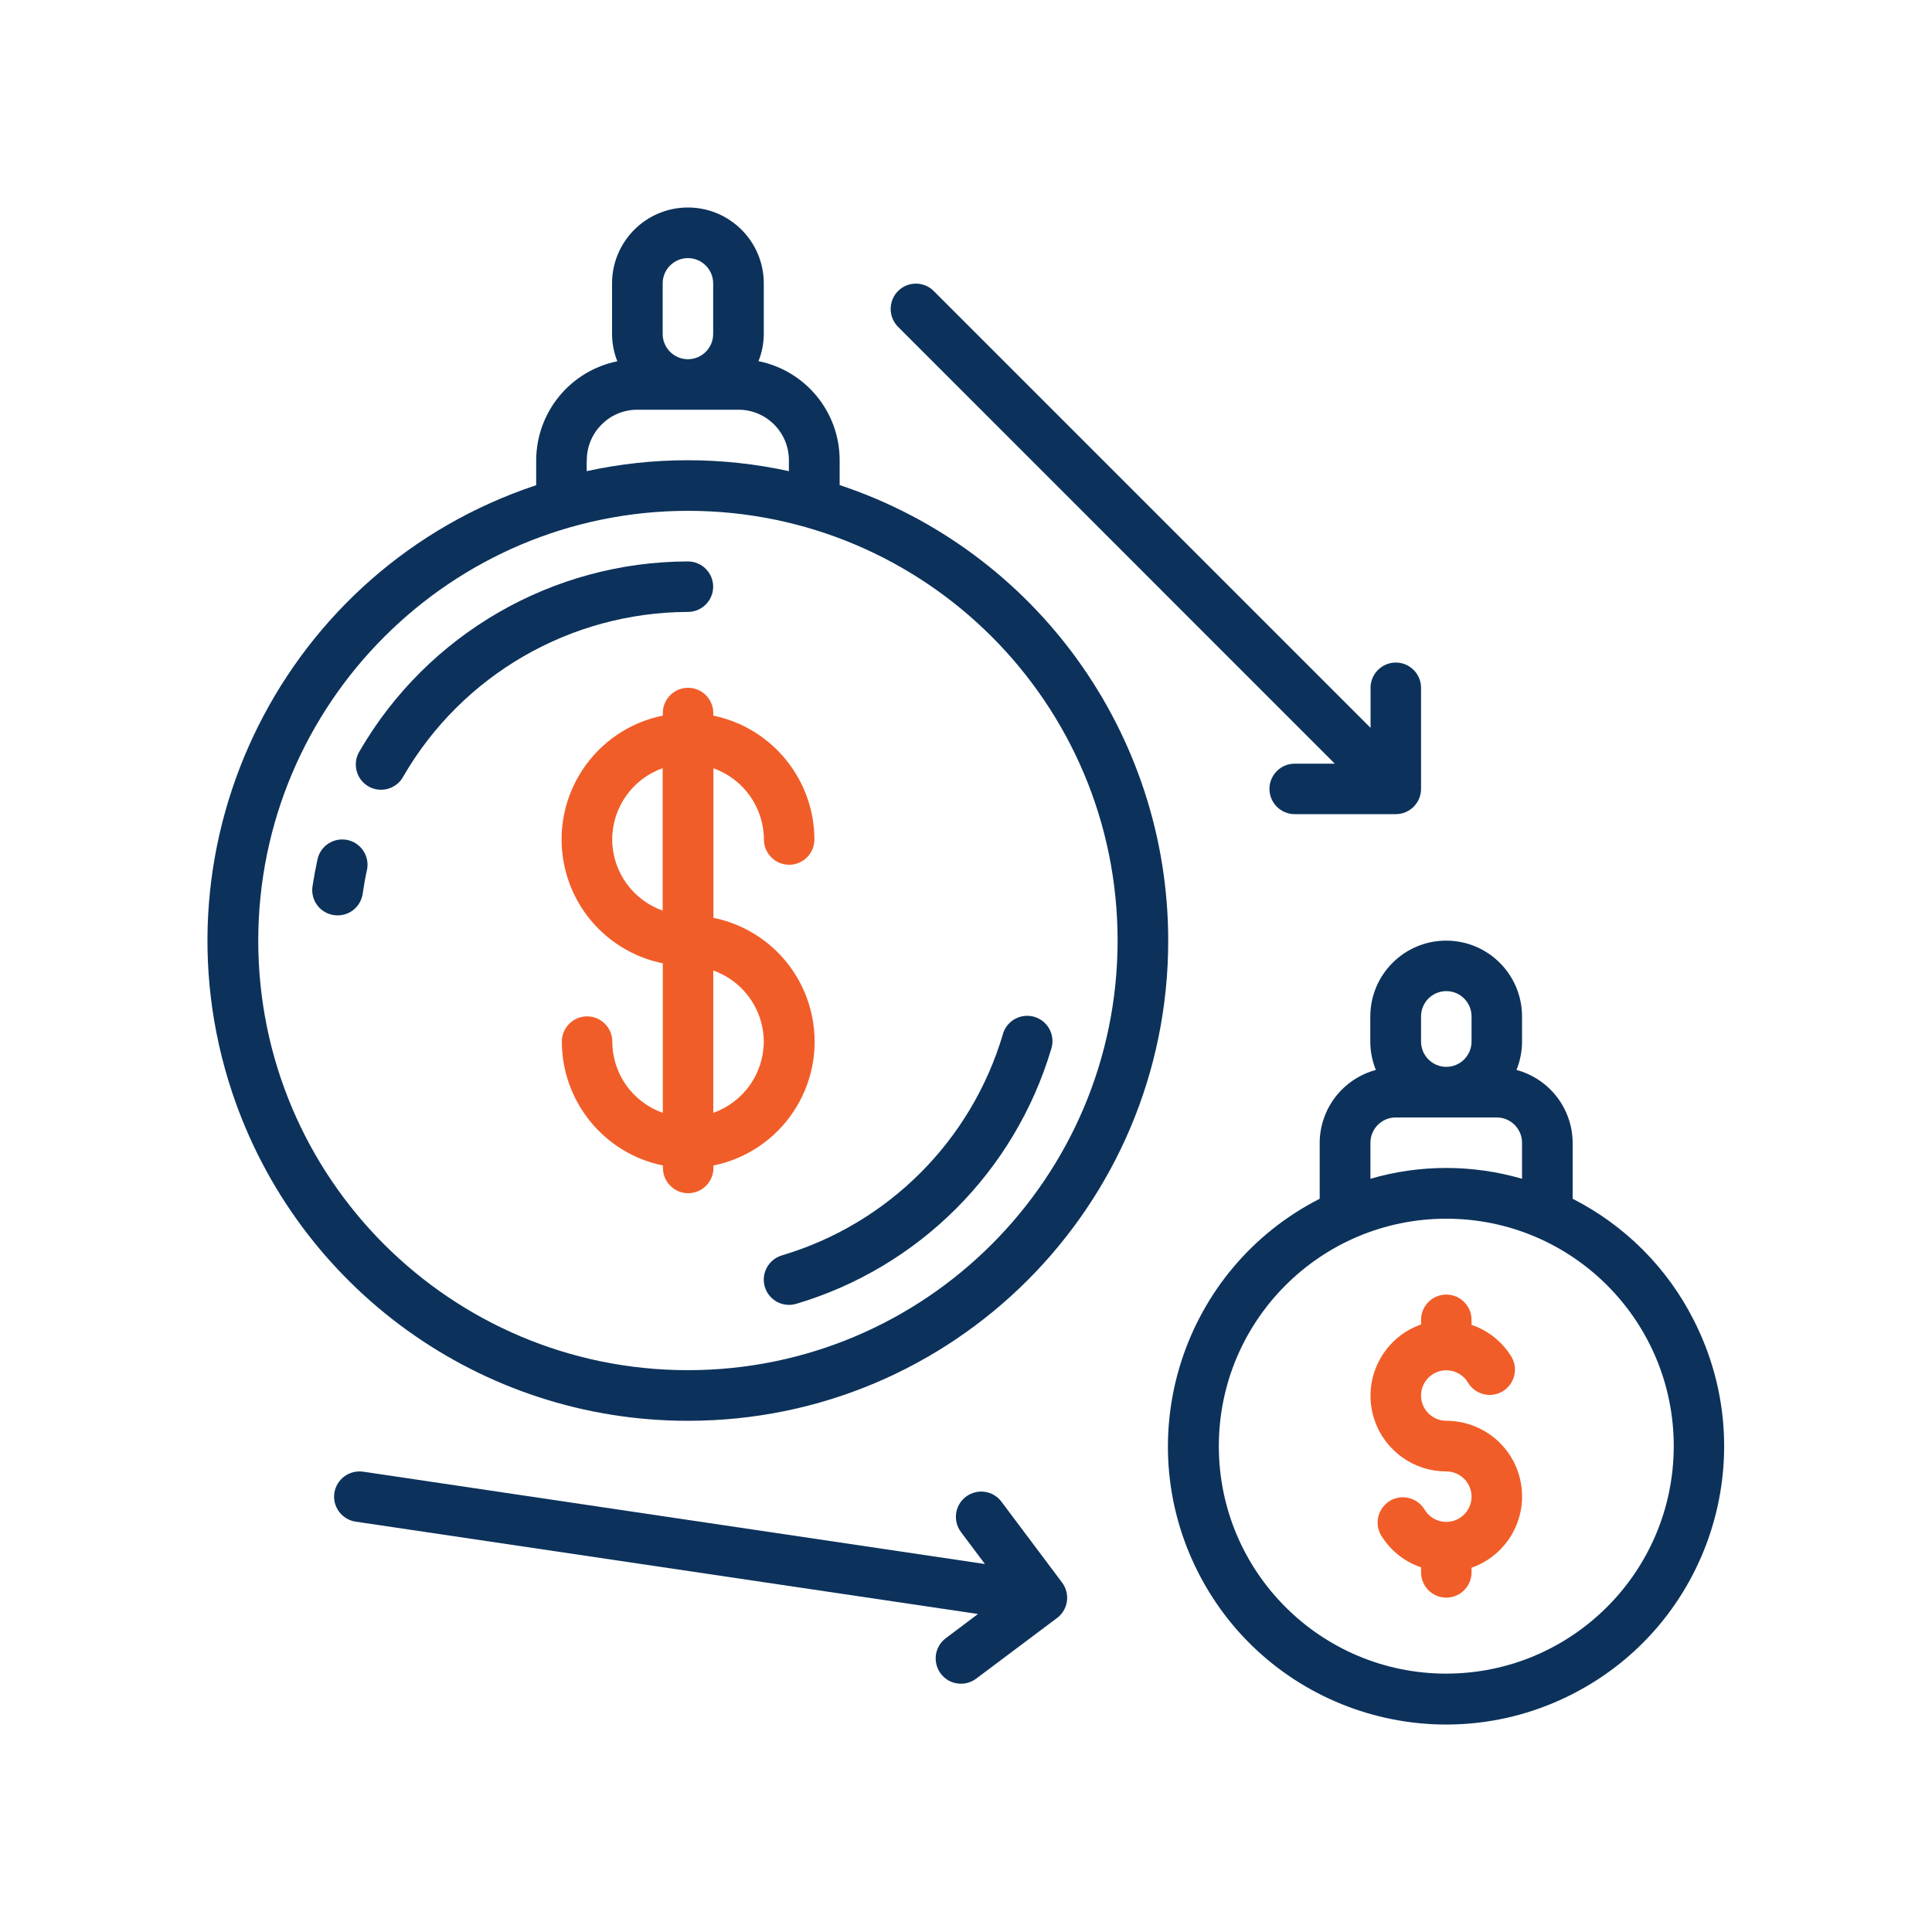
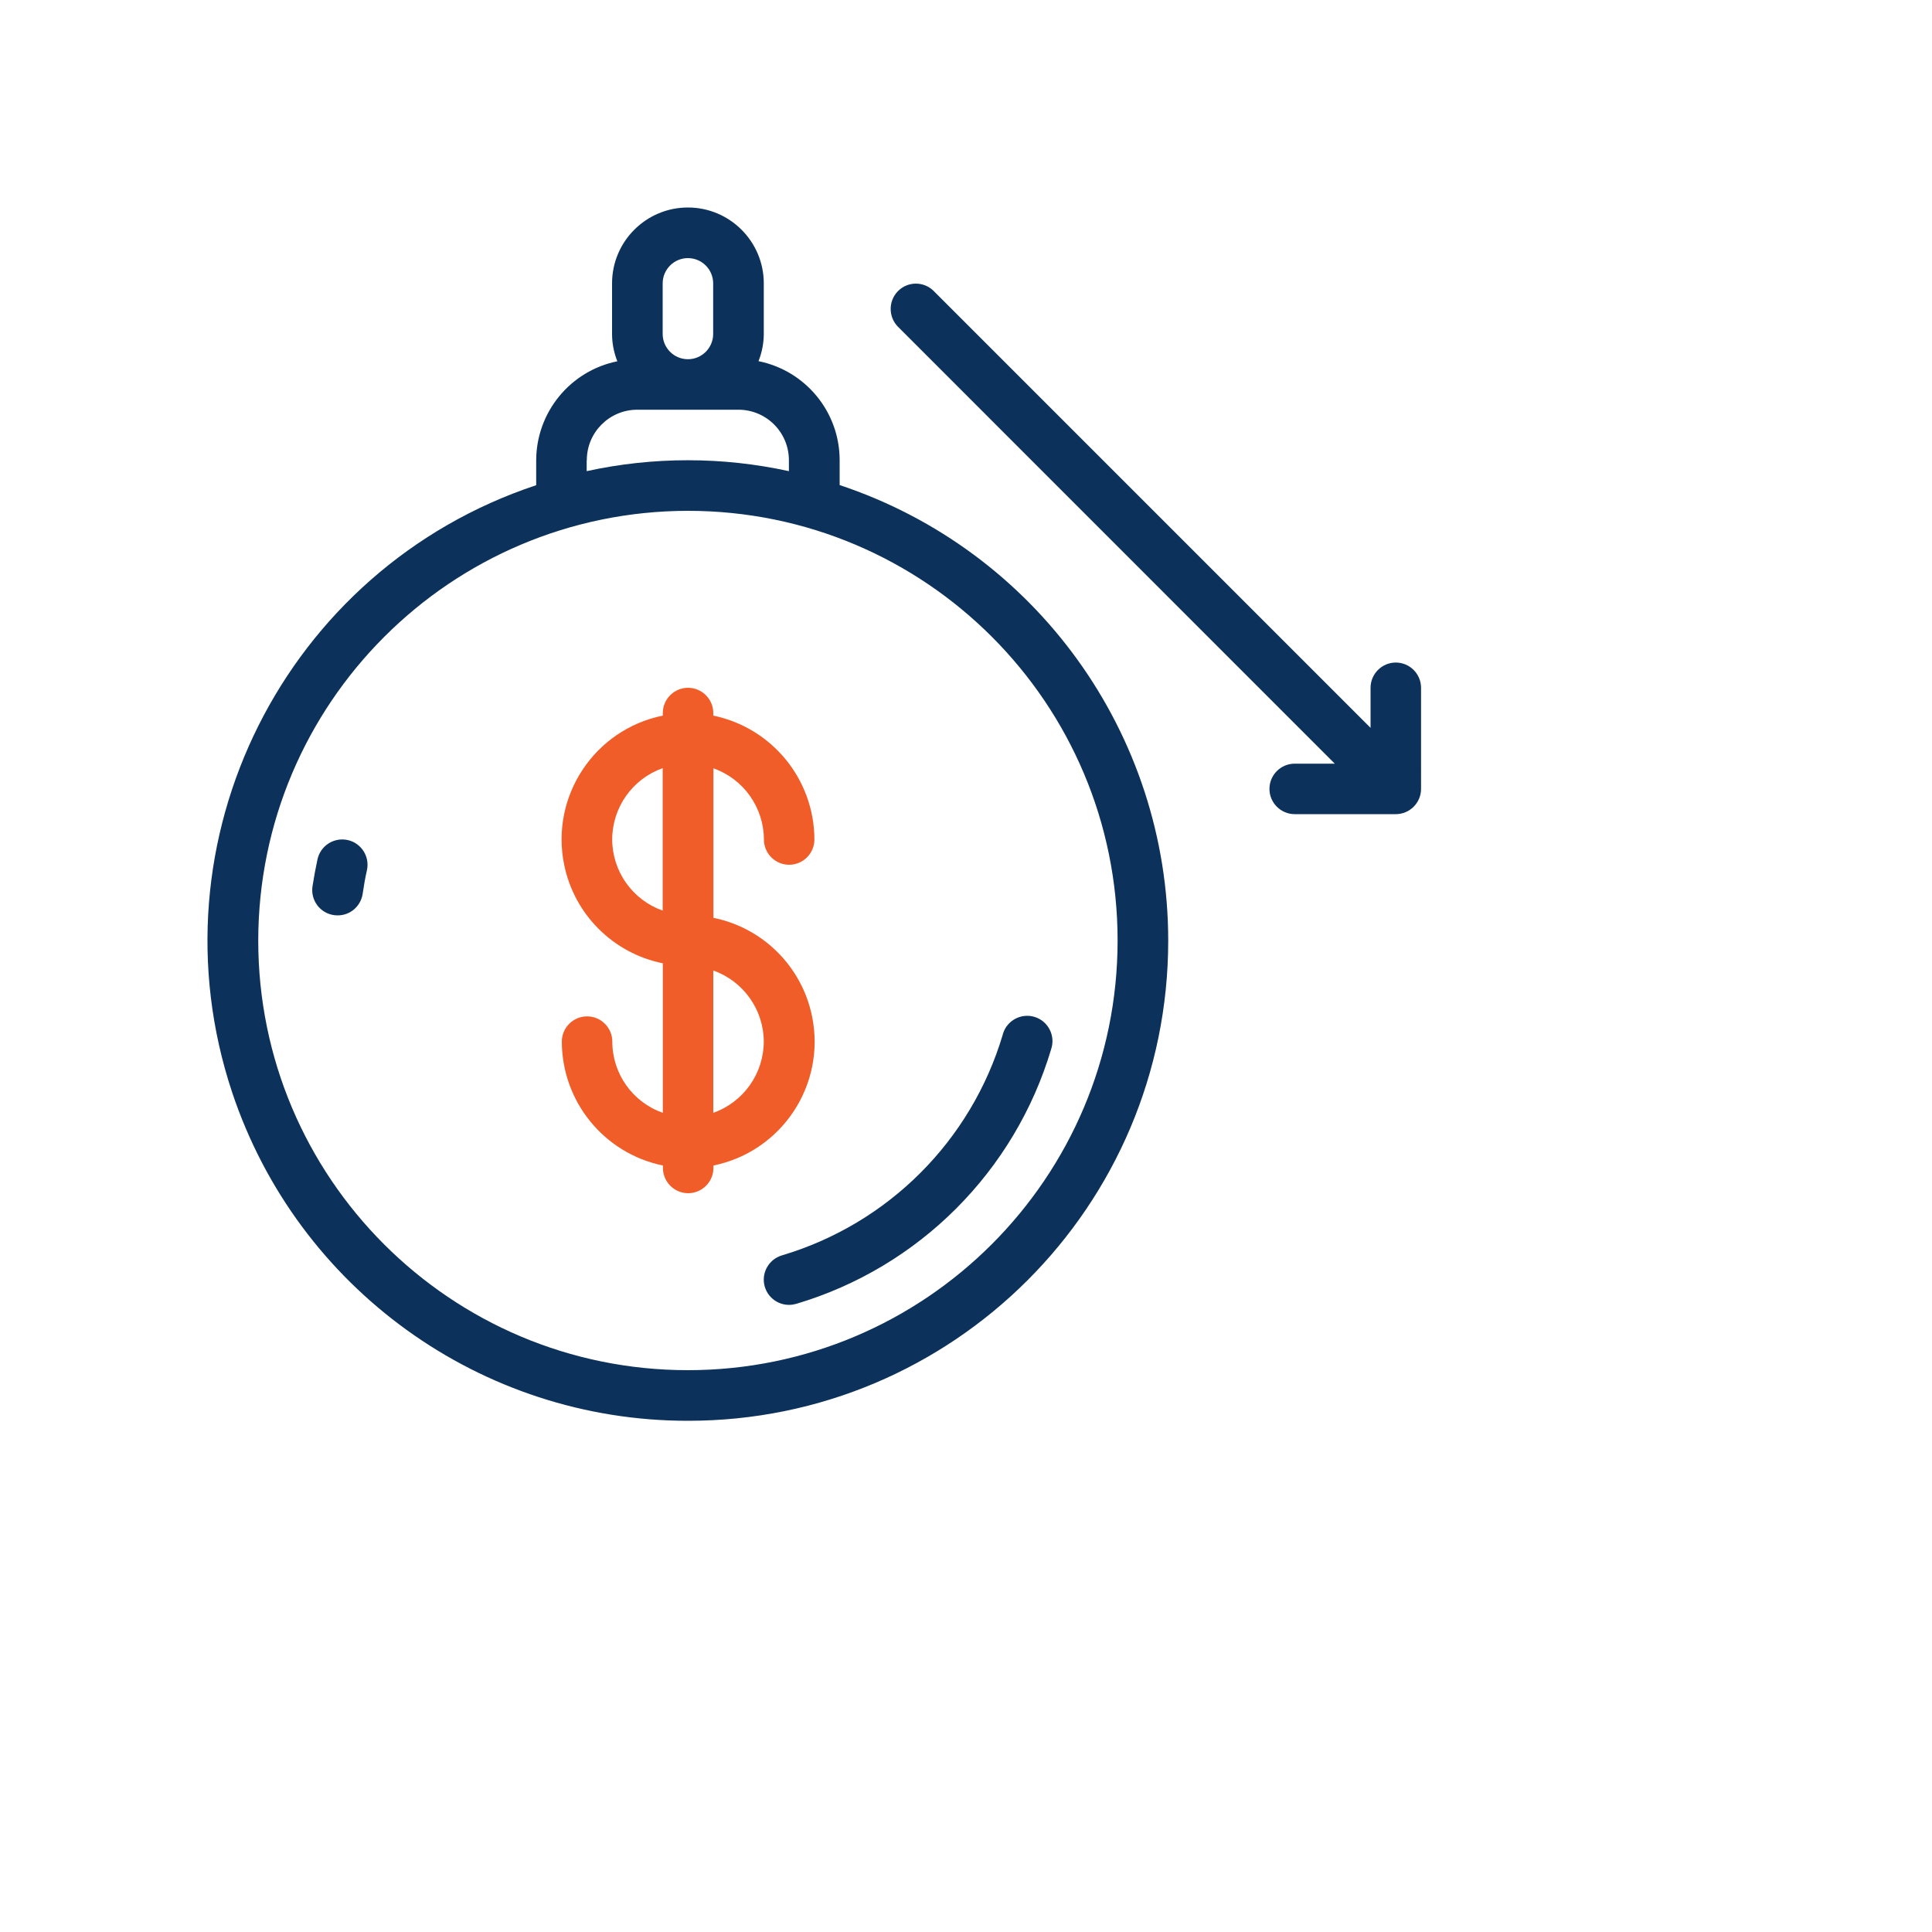
<svg xmlns="http://www.w3.org/2000/svg" id="Layer_1" x="0px" y="0px" viewBox="0 0 150 150" style="enable-background:new 0 0 150 150;" xml:space="preserve">
  <style type="text/css">	.st0{fill:#F15D28;}	.st1{fill:url(#SVGID_1_);}	.st2{fill:#AAC4D3;}	.st3{fill:#08011E;}	.st4{fill:#FFFFFF;}	.st5{fill:#80C11C;}	.st6{fill:#3583C9;}	.st7{fill:#B0B0B0;}	.st8{fill:#FFE1CF;}	.st9{fill:#0C325B;}	.st10{fill:#F8F9F9;}	.st11{fill:#661BB1;}	.st12{fill:none;}</style>
  <g>
    <path class="st9" d="M53.41,110.31C74,110.32,90.69,93.64,90.7,73.05c0.01-16.06-10.27-30.32-25.51-35.39v-1.93  c0-3.74-2.64-6.95-6.3-7.69c0.27-0.68,0.41-1.4,0.41-2.12V22c0-3.25-2.64-5.89-5.89-5.89c-3.25,0-5.89,2.64-5.89,5.89v3.93  c0,0.72,0.14,1.44,0.41,2.12c-3.66,0.74-6.29,3.96-6.3,7.69v1.93c-19.54,6.49-30.1,27.6-23.61,47.13  C23.1,100.04,37.35,110.32,53.41,110.31 M51.45,22c0-1.08,0.88-1.96,1.96-1.96c1.08,0,1.96,0.88,1.96,1.96v3.93  c0,1.08-0.88,1.96-1.96,1.96c-1.08,0-1.96-0.88-1.96-1.96V22z M45.56,35.73c0-2.17,1.76-3.92,3.92-3.92h7.85  c2.17,0,3.92,1.76,3.92,3.92v0.85c-5.17-1.13-10.53-1.13-15.7,0V35.73z M53.41,39.66c18.43,0,33.36,14.94,33.36,33.36  s-14.94,33.36-33.36,33.36c-18.43,0-33.36-14.94-33.36-33.36C20.07,54.61,35,39.68,53.41,39.66" />
-     <path class="st9" d="M122.1,93.07v-4.34c-0.01-2.65-1.8-4.97-4.36-5.66c0.28-0.7,0.43-1.44,0.43-2.19v-1.96  c0-3.25-2.63-5.89-5.89-5.89c-3.25,0-5.89,2.64-5.89,5.89v1.96c0,0.75,0.15,1.49,0.43,2.19c-2.56,0.69-4.35,3.01-4.36,5.66v4.34  c-10.62,5.42-14.84,18.42-9.42,29.04c5.42,10.62,18.42,14.84,29.04,9.42c10.62-5.42,14.84-18.42,9.42-29.04  C129.45,98.43,126.16,95.14,122.1,93.07 M110.33,78.91c0-1.08,0.88-1.96,1.96-1.96c1.08,0,1.96,0.88,1.96,1.96v1.96  c0,1.08-0.88,1.96-1.96,1.96c-1.08,0-1.96-0.88-1.96-1.96V78.91z M106.4,88.72c0-1.08,0.88-1.96,1.96-1.96h7.85  c1.08,0,1.96,0.88,1.96,1.96v2.8c-3.85-1.12-7.93-1.12-11.77,0V88.72z M112.29,129.94c-9.76,0-17.66-7.91-17.66-17.66  c0-9.75,7.91-17.66,17.66-17.66c9.76,0,17.66,7.91,17.66,17.66C129.94,122.03,122.04,129.93,112.29,129.94" />
    <path class="st0" d="M55.38,55.36c0-1.08-0.88-1.96-1.96-1.96c-1.08,0-1.96,0.88-1.96,1.96v0.2c-5.31,1.08-8.74,6.26-7.66,11.57  c0.78,3.86,3.8,6.88,7.66,7.66V86.4c-2.35-0.83-3.92-3.04-3.92-5.53c0-1.08-0.88-1.96-1.96-1.96c-1.08,0-1.96,0.88-1.96,1.96  c0.01,4.66,3.28,8.68,7.85,9.62v0.19c0,1.08,0.88,1.96,1.96,1.96c1.08,0,1.96-0.88,1.96-1.96v-0.19c5.31-1.08,8.74-6.26,7.66-11.57  c-0.78-3.86-3.8-6.88-7.66-7.66V59.65c2.34,0.83,3.91,3.04,3.92,5.53c0,1.08,0.88,1.96,1.96,1.96c1.08,0,1.96-0.88,1.96-1.96  c-0.01-4.66-3.29-8.68-7.85-9.62V55.36z M47.53,65.17c0.01-2.49,1.58-4.7,3.92-5.53V70.7C49.11,69.87,47.54,67.66,47.53,65.17   M59.3,80.87c-0.01,2.49-1.58,4.7-3.92,5.53V75.35C57.72,76.18,59.29,78.39,59.3,80.87" />
    <path class="st9" d="M59.38,99.91c0.25,0.83,1.01,1.4,1.88,1.4c0.19,0,0.38-0.03,0.56-0.08c9.52-2.83,16.97-10.28,19.8-19.8  c0.33-1.03-0.24-2.14-1.27-2.47c-1.03-0.33-2.14,0.24-2.47,1.27c-0.01,0.03-0.02,0.05-0.02,0.08c-2.45,8.26-8.91,14.71-17.16,17.16  C59.67,97.78,59.07,98.87,59.38,99.91" />
-     <path class="st9" d="M31.32,60.27c4.57-7.88,12.98-12.73,22.09-12.76c1.08,0,1.96-0.88,1.96-1.96c0-1.08-0.88-1.96-1.96-1.96  C42.91,43.61,33.2,49.22,27.93,58.3c-0.58,0.91-0.31,2.13,0.6,2.71c0.91,0.58,2.13,0.31,2.71-0.6  C31.27,60.36,31.3,60.31,31.32,60.27" />
    <path class="st9" d="M26.99,65.22c-1.06-0.23-2.11,0.44-2.34,1.5c-0.15,0.69-0.28,1.4-0.39,2.11c-0.15,1.07,0.59,2.07,1.67,2.22  c0,0,0,0,0.01,0c0.09,0.01,0.18,0.02,0.28,0.02c0.98,0,1.8-0.72,1.94-1.69c0.09-0.61,0.19-1.22,0.33-1.82  C28.72,66.5,28.05,65.45,26.99,65.22" />
-     <path class="st0" d="M112.29,110.31c-1.08,0-1.96-0.88-1.96-1.96c0-1.08,0.88-1.96,1.96-1.96c0.7,0,1.35,0.37,1.7,0.98  c0.57,0.92,1.78,1.21,2.7,0.64c0.88-0.55,1.19-1.68,0.7-2.6c-0.71-1.2-1.82-2.1-3.14-2.55v-0.39c0-1.08-0.88-1.96-1.96-1.96  c-1.08,0-1.96,0.88-1.96,1.96v0.36c-3.06,1.08-4.67,4.43-3.59,7.49c0.83,2.35,3.06,3.93,5.55,3.92c1.08,0,1.96,0.88,1.96,1.96  c0,1.08-0.88,1.96-1.96,1.96c-0.7,0-1.35-0.37-1.7-0.98c-0.57-0.92-1.78-1.21-2.7-0.64c-0.88,0.55-1.19,1.68-0.7,2.6  c0.71,1.2,1.82,2.1,3.14,2.55v0.39c0,1.08,0.88,1.96,1.96,1.96c1.08,0,1.96-0.88,1.96-1.96v-0.36c3.06-1.08,4.67-4.43,3.59-7.49  C117.02,111.88,114.79,110.31,112.29,110.31" />
    <path class="st9" d="M103.63,59.29h-3.11c-1.08,0-1.96,0.88-1.96,1.96c0,1.08,0.88,1.96,1.96,1.96h7.85c1.08,0,1.96-0.88,1.96-1.96  V53.4c0-1.08-0.88-1.96-1.96-1.96c-1.08,0-1.96,0.88-1.96,1.96v3.11L72.47,22.57c-0.78-0.75-2.02-0.73-2.77,0.05  c-0.73,0.76-0.73,1.97,0,2.73L103.63,59.29z" />
-     <path class="st9" d="M25.96,115.91c-0.16,1.07,0.58,2.07,1.65,2.23l48.32,7.17l-2.5,1.88c-0.87,0.65-1.04,1.88-0.39,2.75  c0.65,0.87,1.88,1.04,2.75,0.39l6.28-4.71c0.87-0.65,1.04-1.88,0.39-2.75l-4.71-6.28c-0.65-0.87-1.88-1.04-2.75-0.39  c-0.87,0.65-1.04,1.88-0.39,2.75l1.86,2.48l-48.28-7.17C27.12,114.11,26.12,114.85,25.96,115.91" />
  </g>
</svg>